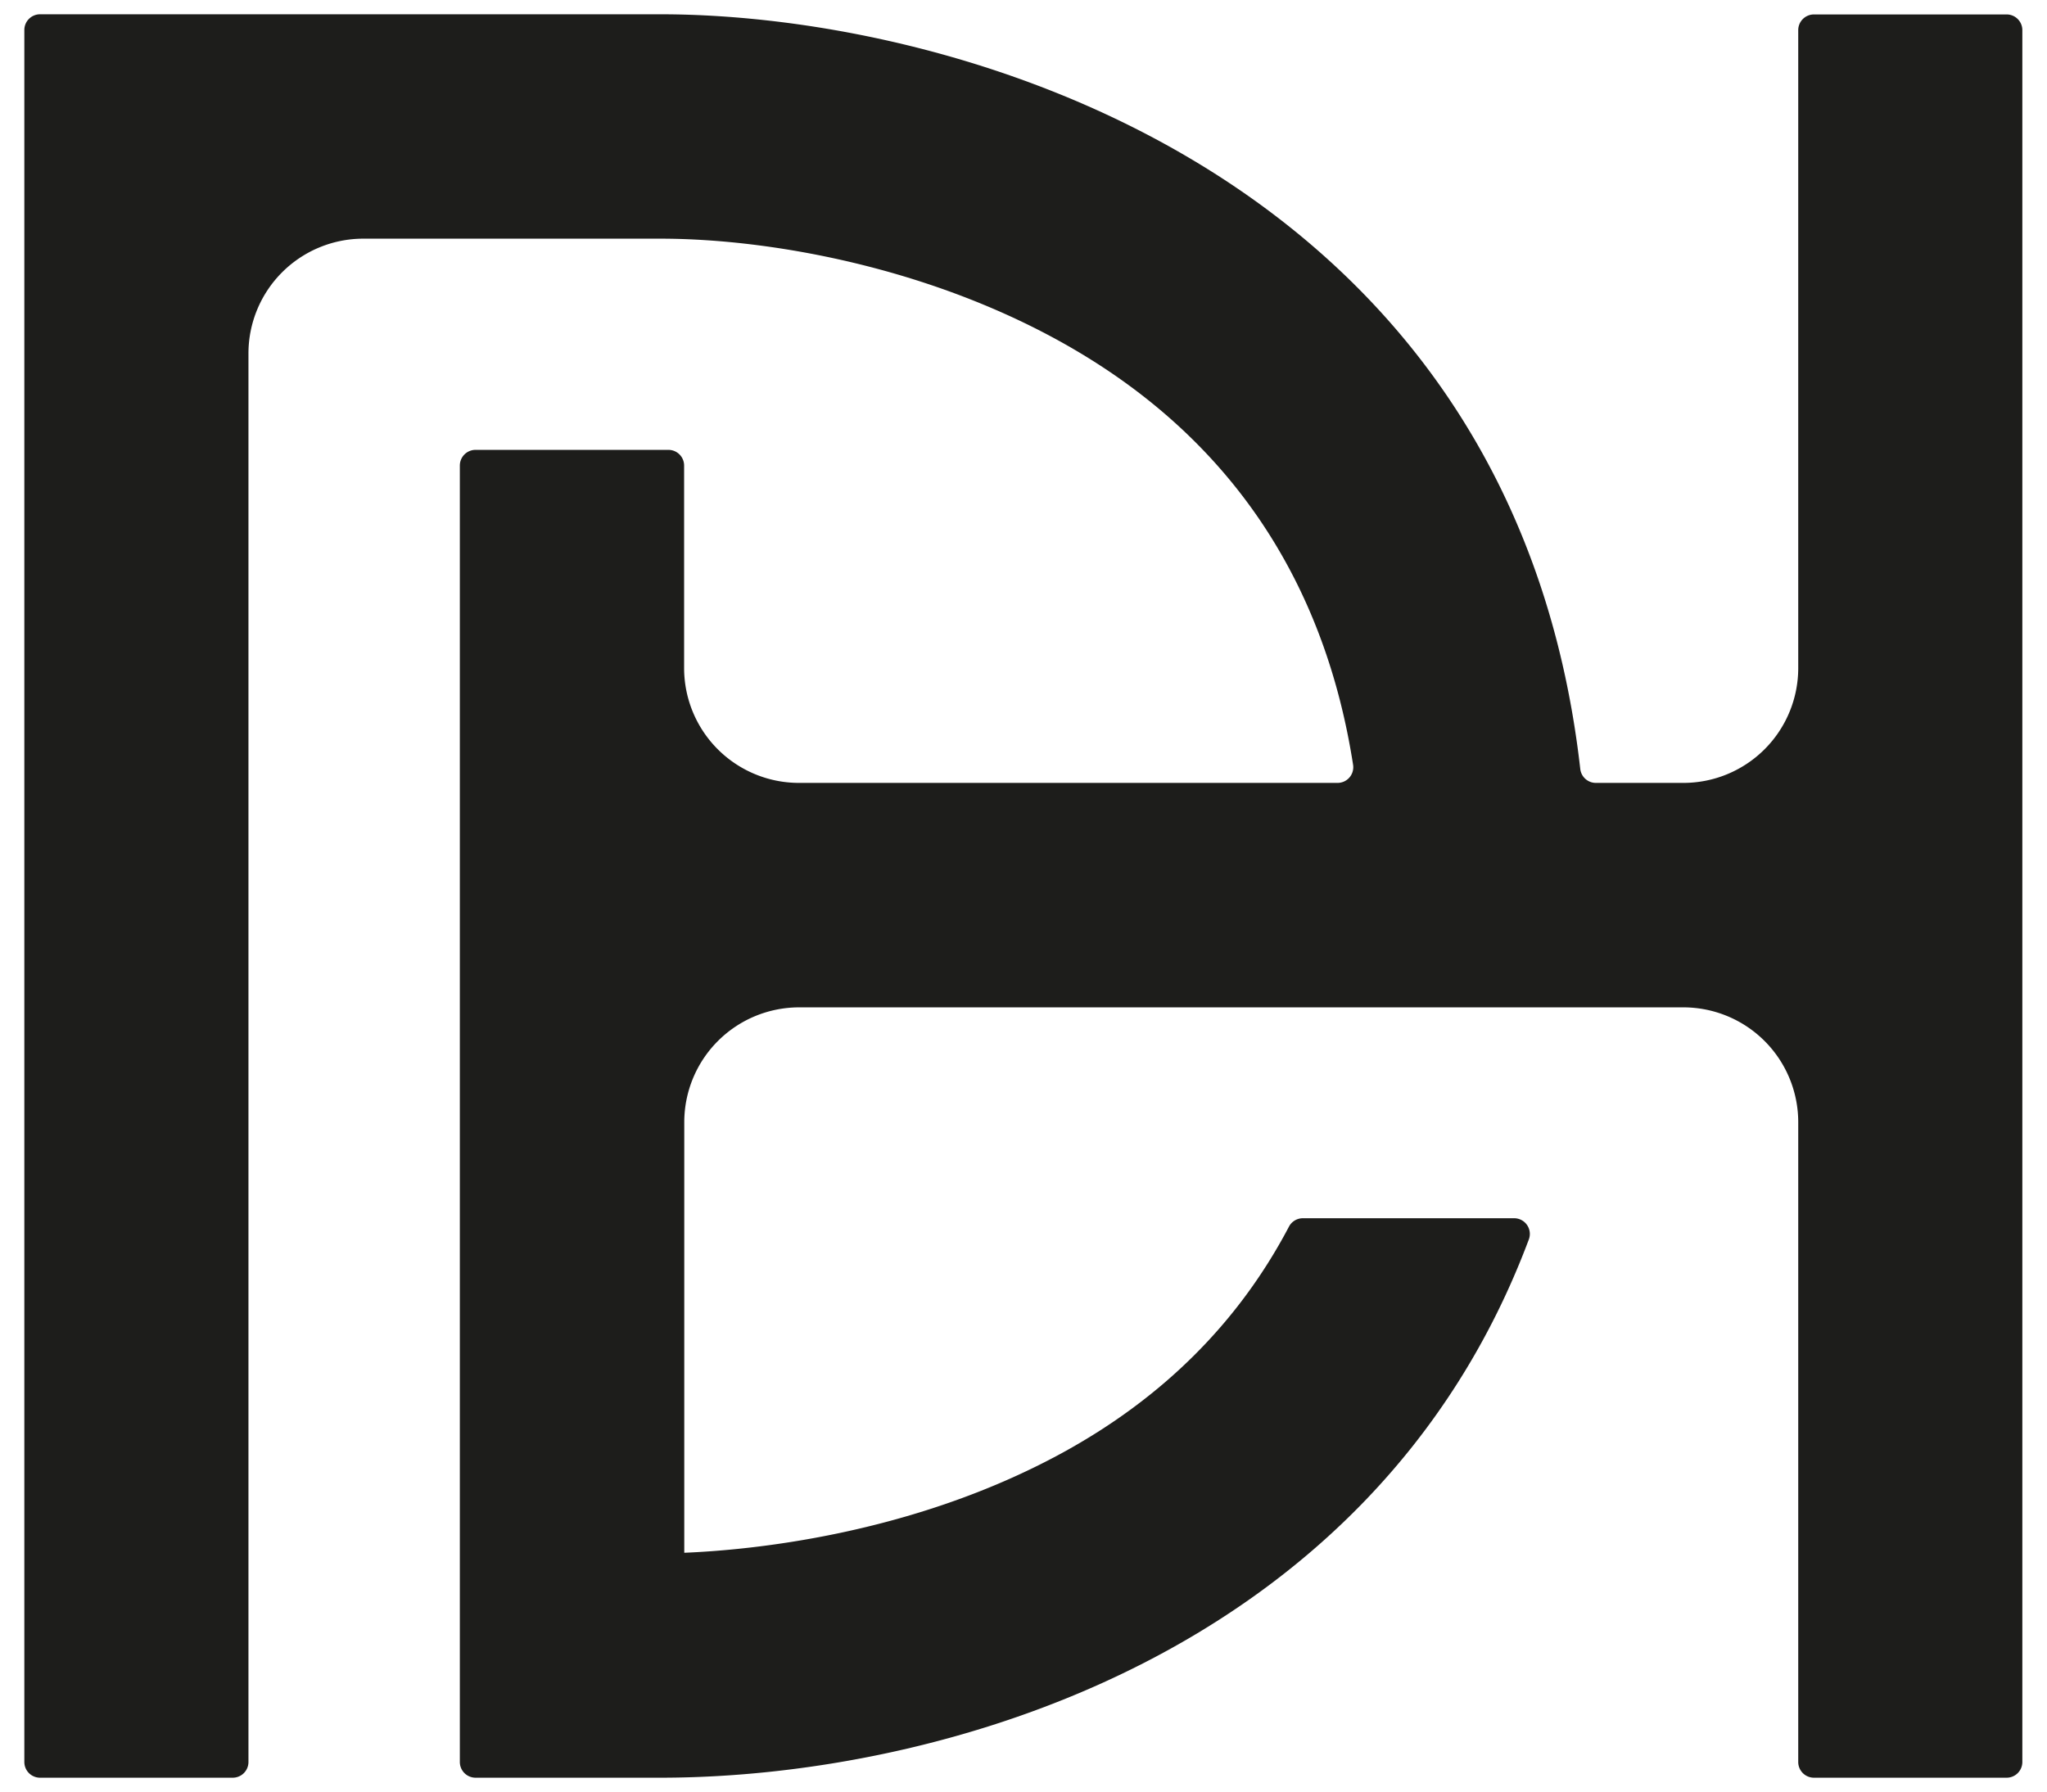
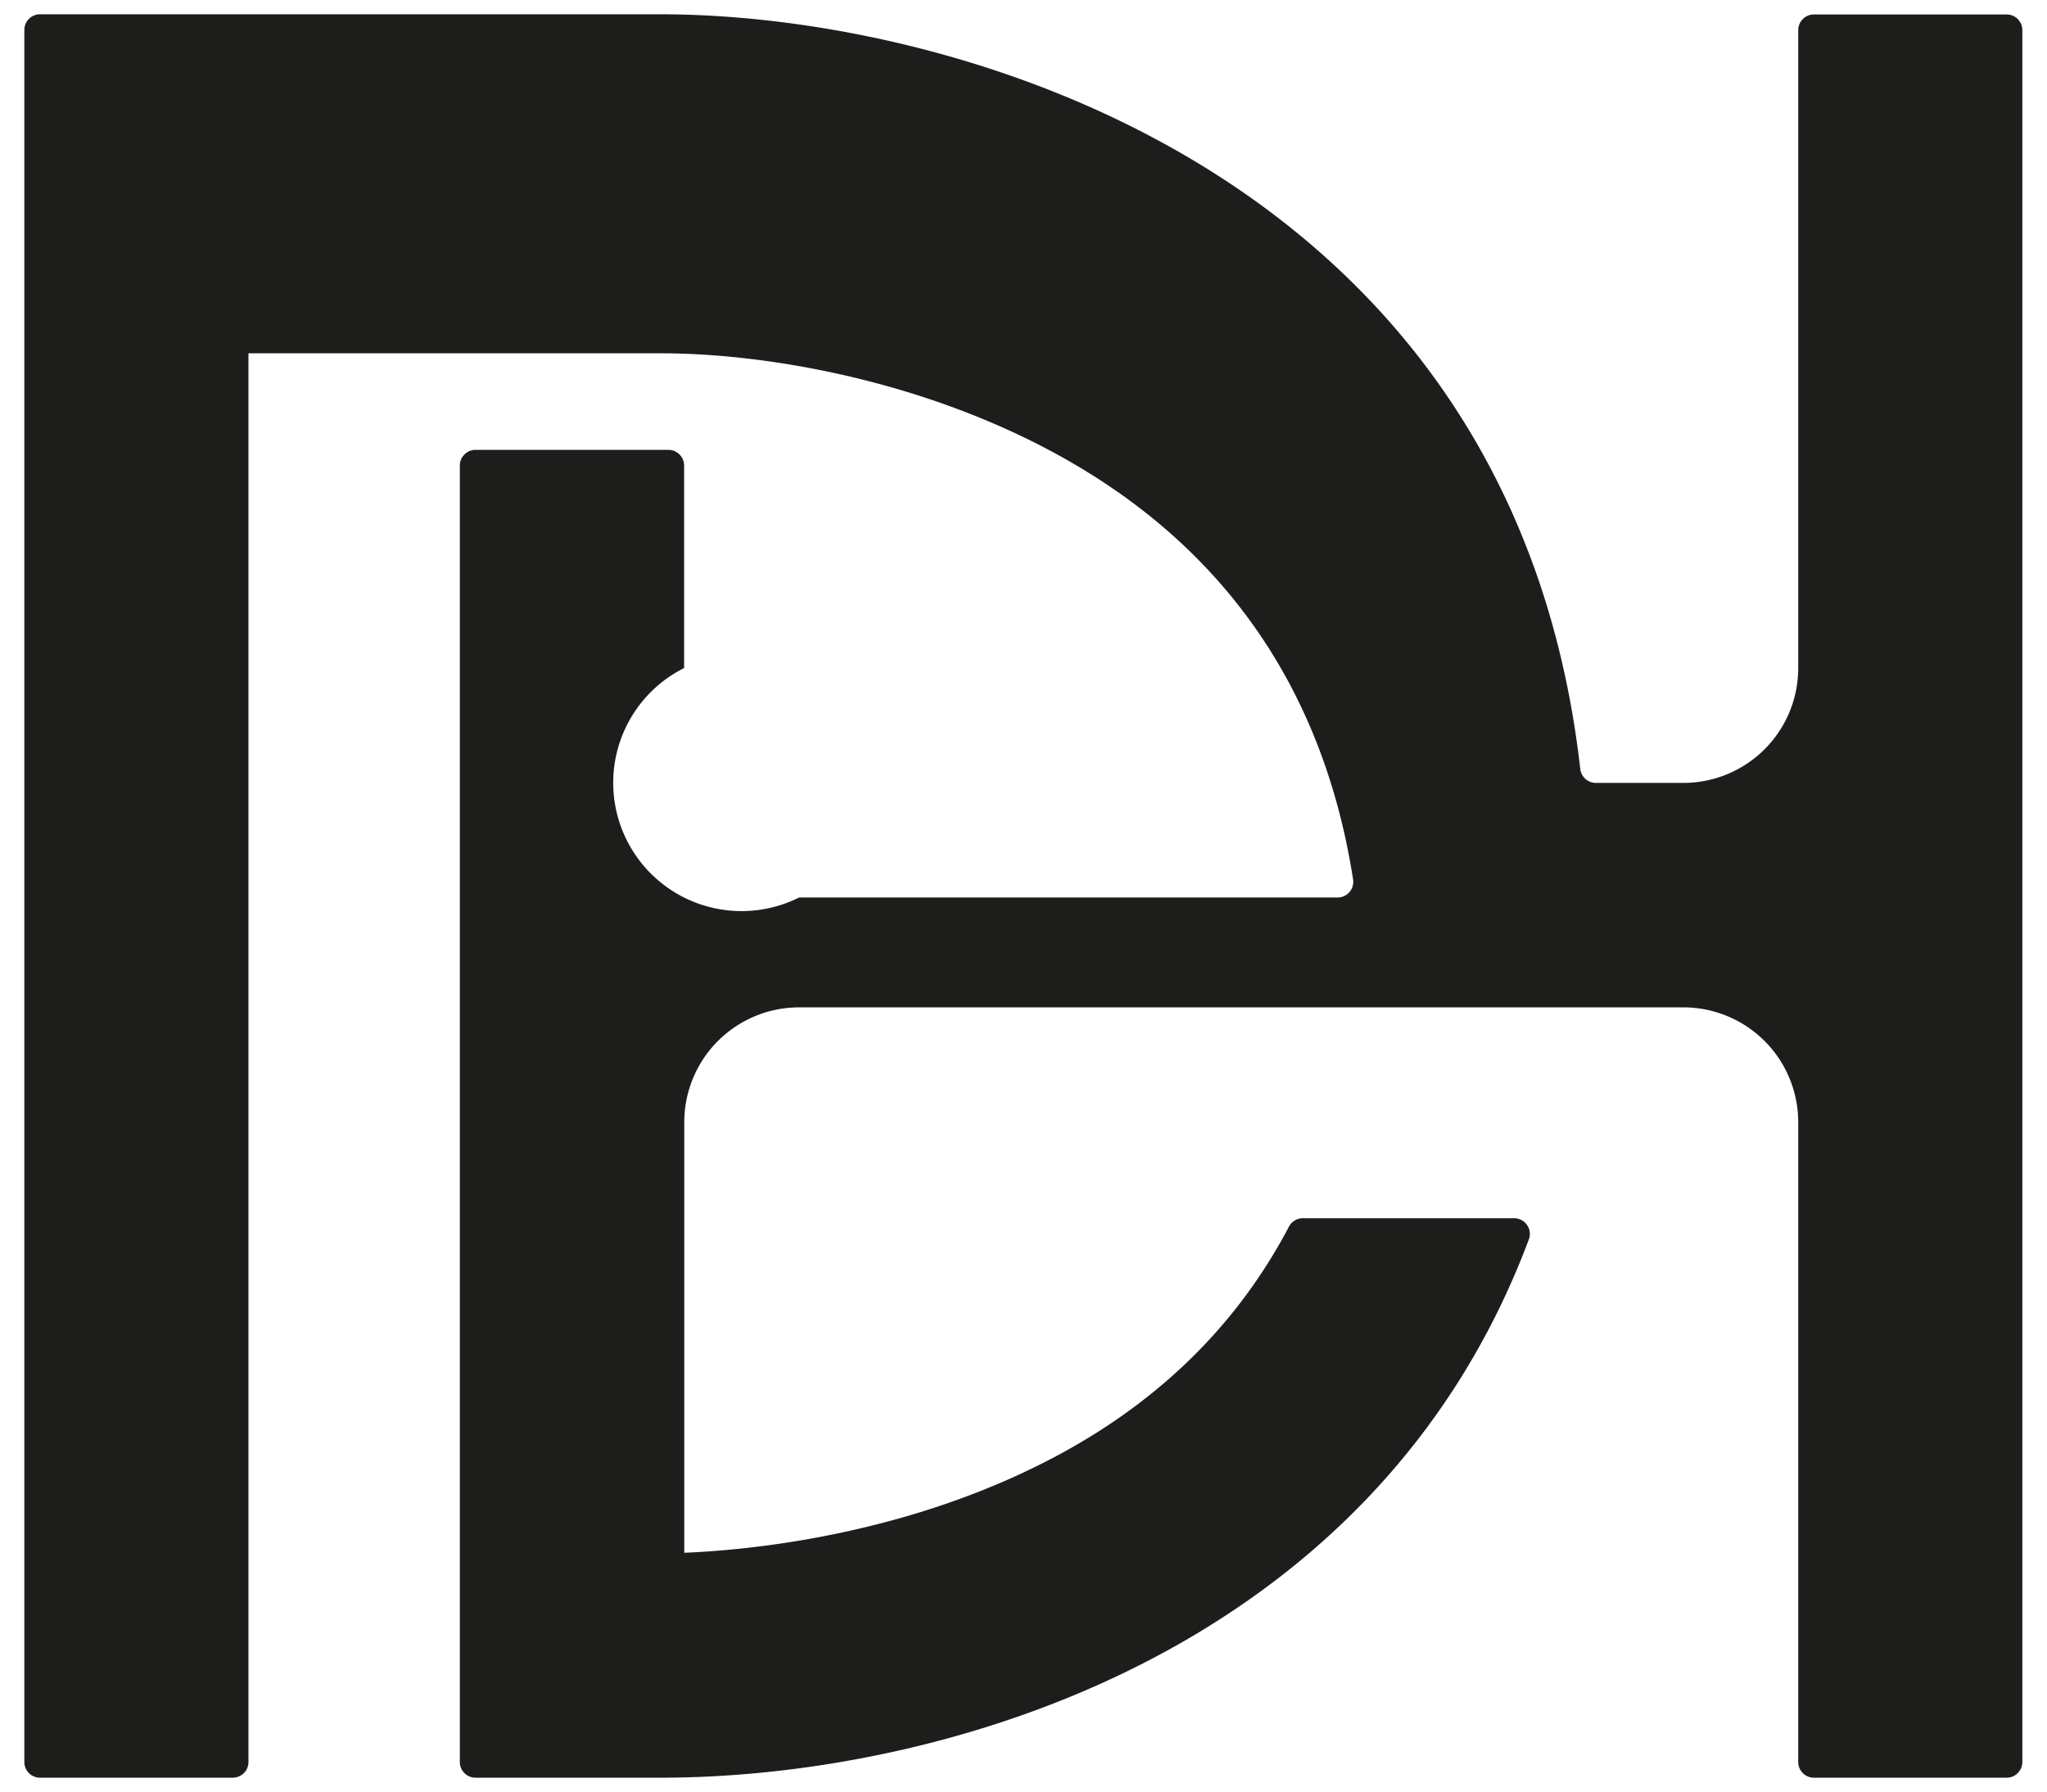
<svg xmlns="http://www.w3.org/2000/svg" id="Calque_1" data-name="Calque 1" viewBox="0 0 260.68 228.27">
-   <path d="M229,3.84V85.09a14.63,14.63,0,0,1-14.63,14.63H203.24a2,2,0,0,1-2-1.8c-8.6-75.53-78.85-96.1-117.12-96.1H5.1a2,2,0,0,0-2,2V224.43a2,2,0,0,0,2,2H29.64a2,2,0,0,0,2-2V45A14.63,14.63,0,0,1,46.29,30.4H84.12c14.83,0,37.17,4.15,55.42,15.79s29.29,28.89,32.77,51.21a2,2,0,0,1-2,2.32H101.75A14.63,14.63,0,0,1,87.12,85.09V59.3a2,2,0,0,0-2-2H60.56a2,2,0,0,0-2,2V224.43a2,2,0,0,0,2,2H84.12c35.43,0,90.71-15.55,110.57-68.55a2,2,0,0,0-1.91-2.71H165.92a2,2,0,0,0-1.78,1.08c-6.41,12.19-16.09,21.85-29,28.88-19.15,10.41-39.69,12.31-48,12.65V142.94a14.63,14.63,0,0,1,14.63-14.63H214.39A14.63,14.63,0,0,1,229,142.94v81.49a2,2,0,0,0,2,2h24.54a2,2,0,0,0,2-2V3.84a2,2,0,0,0-2-2H231a2,2,0,0,0-2,2" style="fill:#1d1d1b" />
+   <path d="M229,3.84V85.09a14.63,14.63,0,0,1-14.63,14.63H203.24a2,2,0,0,1-2-1.8c-8.6-75.53-78.85-96.1-117.12-96.1H5.1a2,2,0,0,0-2,2V224.43a2,2,0,0,0,2,2H29.64a2,2,0,0,0,2-2V45H84.12c14.83,0,37.17,4.15,55.42,15.79s29.29,28.89,32.77,51.21a2,2,0,0,1-2,2.32H101.75A14.63,14.63,0,0,1,87.12,85.09V59.3a2,2,0,0,0-2-2H60.56a2,2,0,0,0-2,2V224.43a2,2,0,0,0,2,2H84.12c35.43,0,90.71-15.55,110.57-68.55a2,2,0,0,0-1.91-2.71H165.92a2,2,0,0,0-1.78,1.08c-6.41,12.19-16.09,21.85-29,28.88-19.15,10.41-39.69,12.31-48,12.65V142.94a14.63,14.63,0,0,1,14.63-14.63H214.39A14.63,14.63,0,0,1,229,142.94v81.49a2,2,0,0,0,2,2h24.54a2,2,0,0,0,2-2V3.84a2,2,0,0,0-2-2H231a2,2,0,0,0-2,2" style="fill:#1d1d1b" />
</svg>